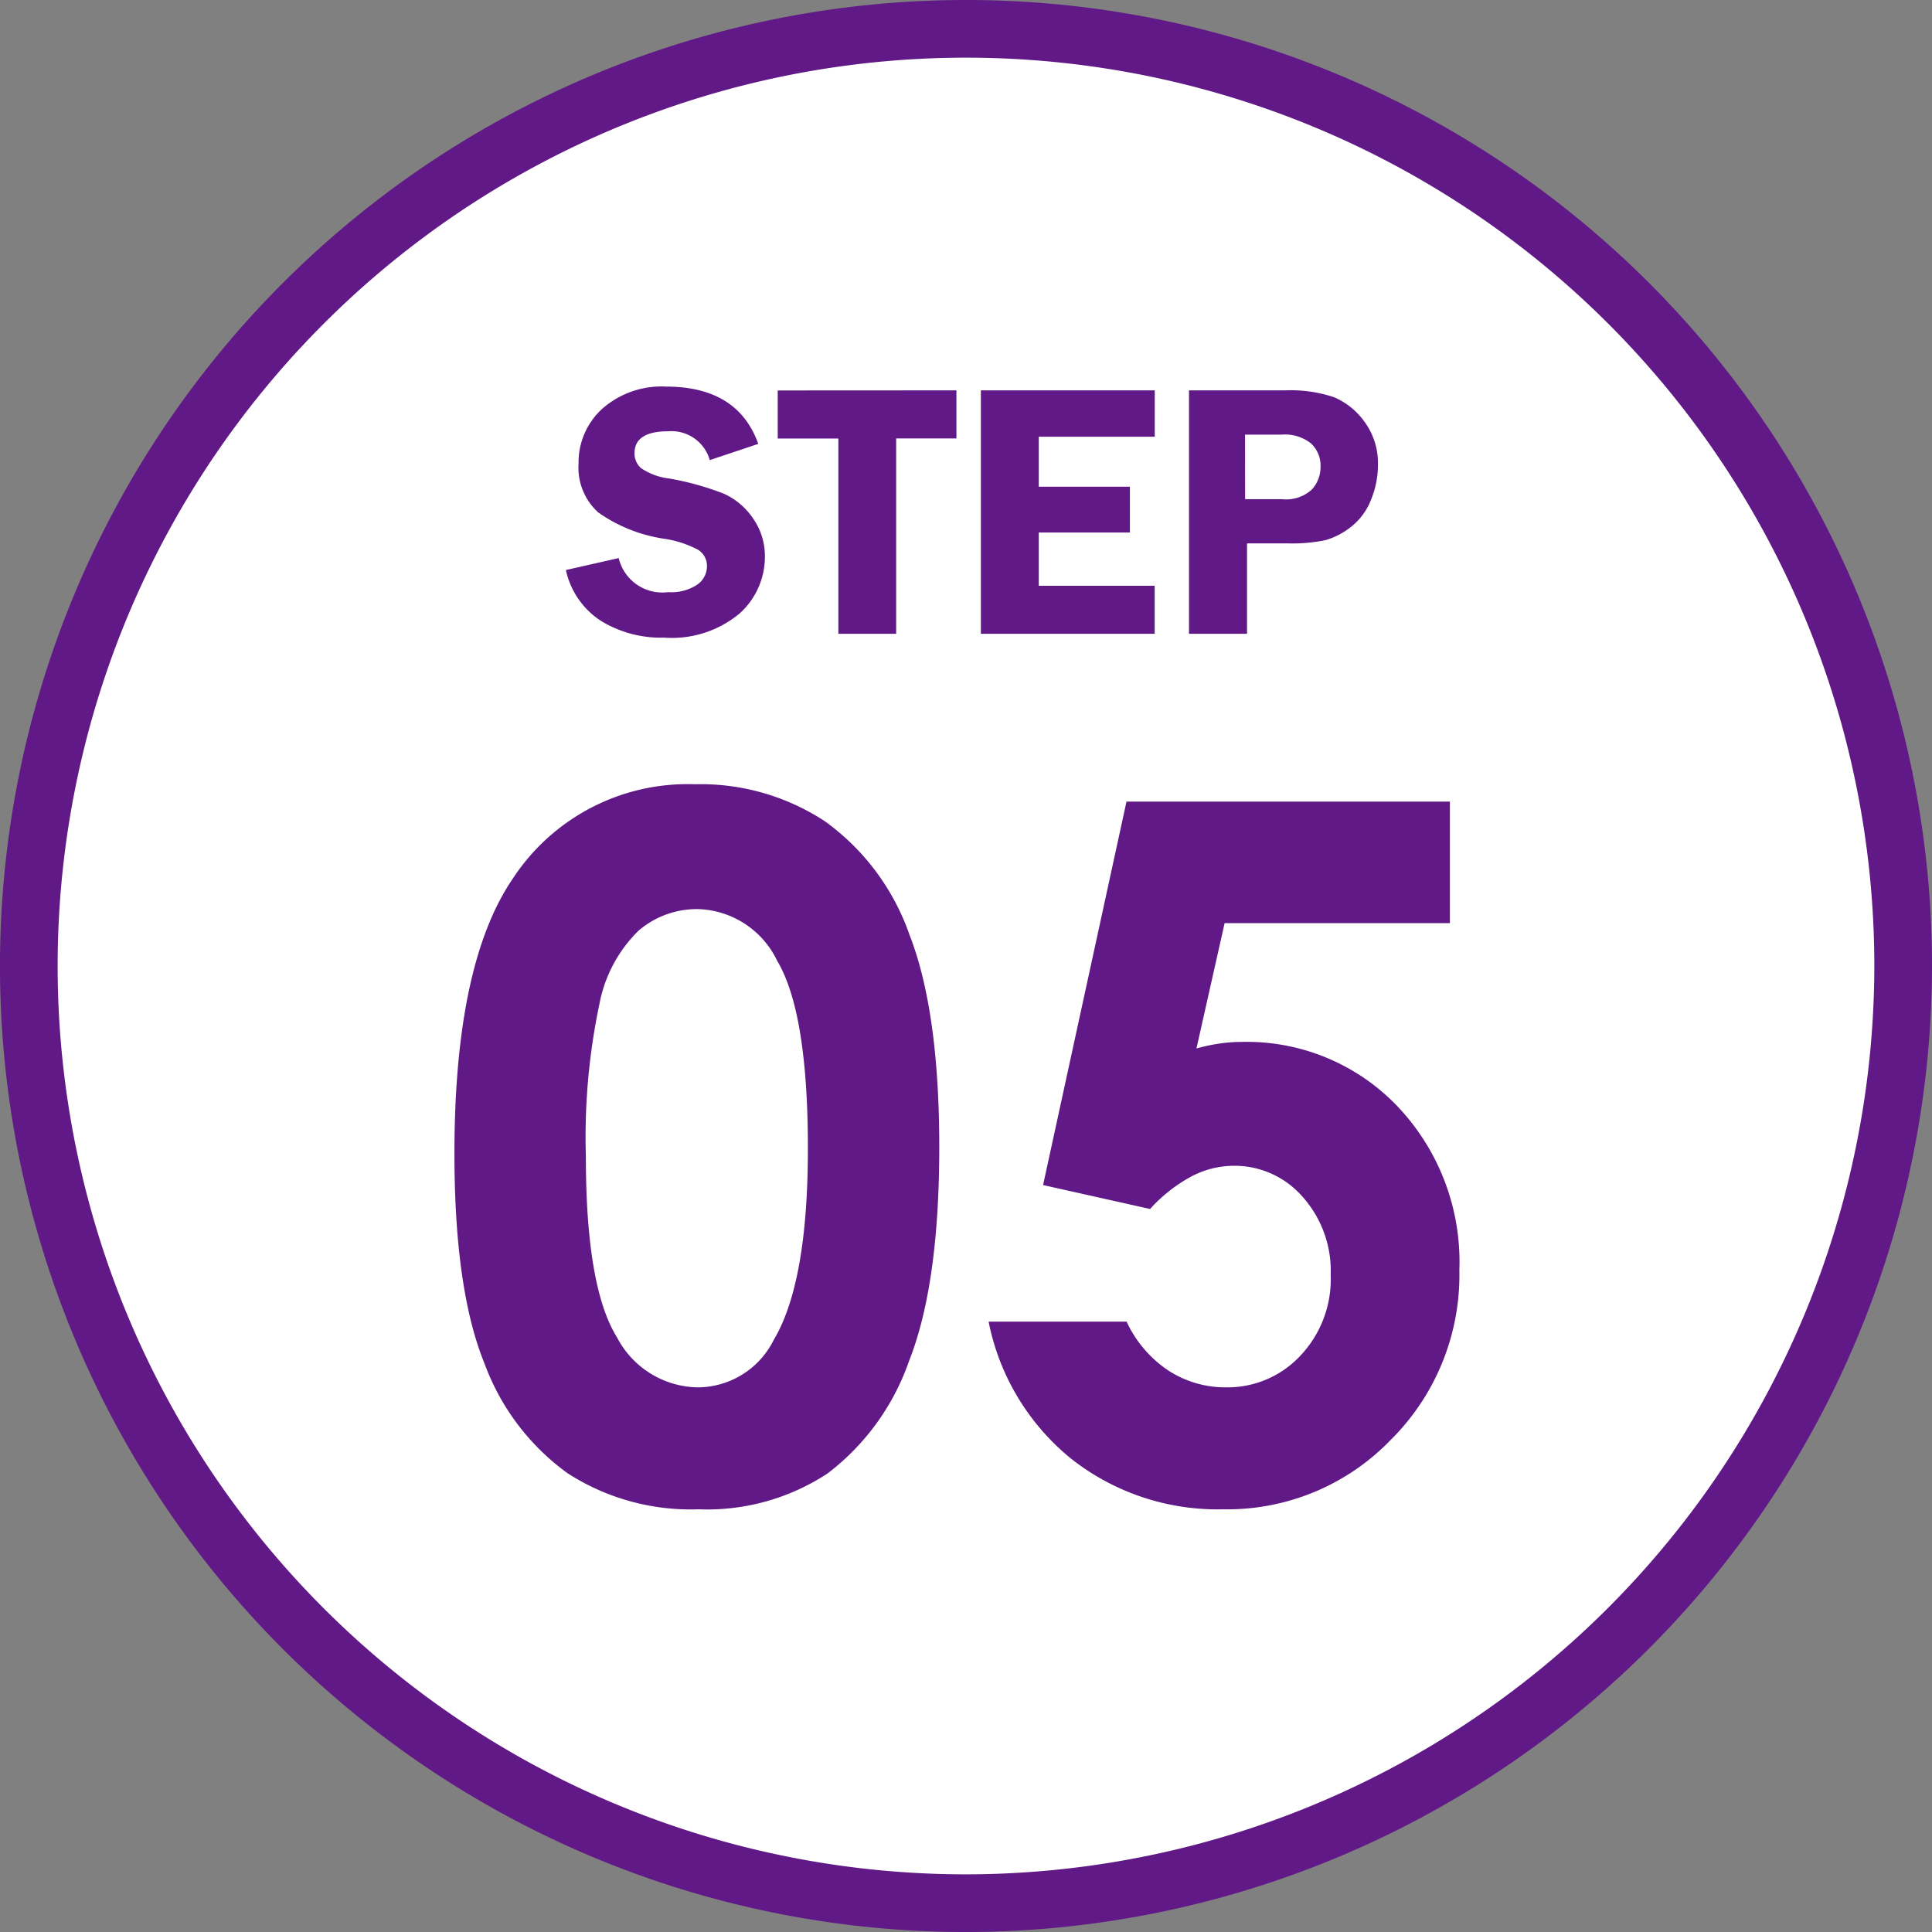
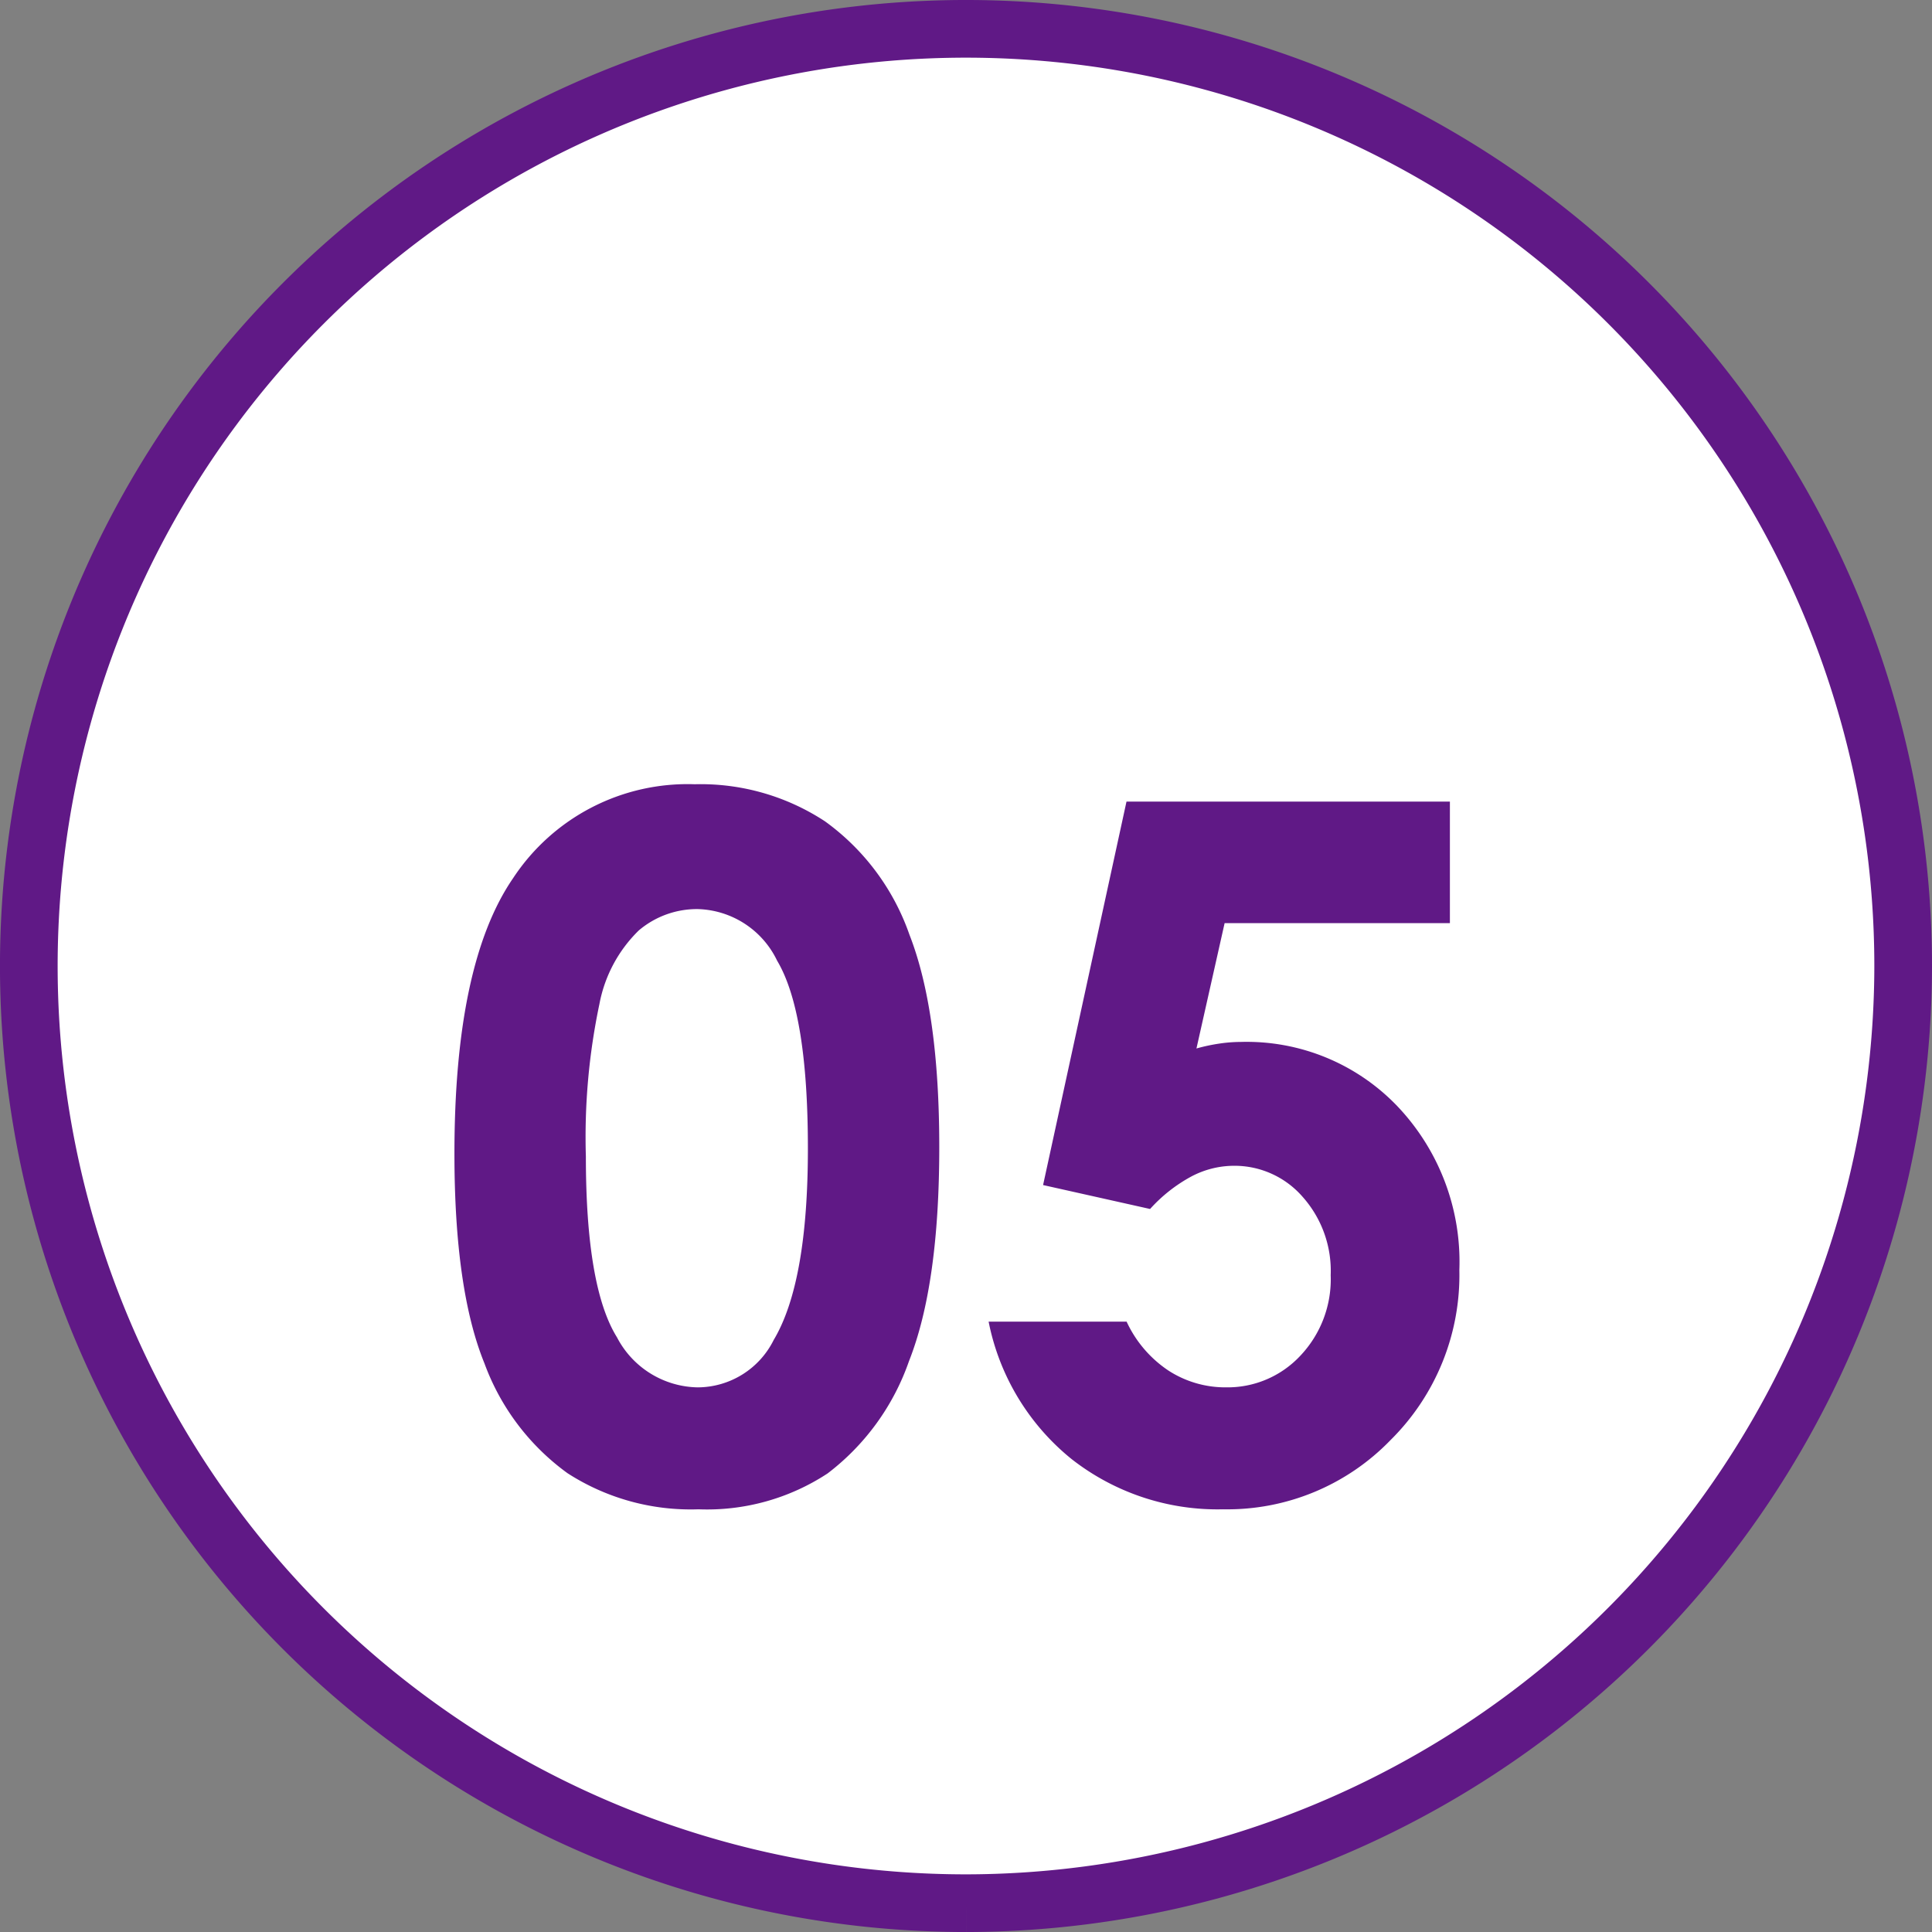
<svg xmlns="http://www.w3.org/2000/svg" width="100.499" height="100.5" viewBox="0 0 100.499 100.5">
  <rect x="0" y="0" width="100.499" height="100.5" fill="#808080" stroke="none" />
  <g transform="translate(-33.224 -8783.851)">
    <path d="M83.474,98.75A48.75,48.75,0,1,1,132.223,50,48.805,48.805,0,0,1,83.474,98.75" transform="translate(0 8784.101)" fill="#fff" stroke="#601986" stroke-width="3" />
    <path d="M13.892-36.816a11.78,11.78,0,0,1,6.775,1.929,12.229,12.229,0,0,1,4.395,5.9q1.55,3.967,1.55,11.047,0,7.153-1.575,11.133A12.5,12.5,0,0,1,20.8-.964,11.411,11.411,0,0,1,14.087.9,11.816,11.816,0,0,1,7.275-.977,12.259,12.259,0,0,1,2.954-6.689Q1.392-10.522,1.392-17.6q0-9.888,3.052-14.331A10.867,10.867,0,0,1,13.892-36.816Zm.159,6.494a4.674,4.674,0,0,0-3.07,1.111,7.2,7.2,0,0,0-2.046,3.821,33.554,33.554,0,0,0-.706,7.935q0,6.812,1.62,9.412a4.821,4.821,0,0,0,4.2,2.6A4.433,4.433,0,0,0,18-7.91q1.778-2.979,1.778-9.961,0-7.08-1.6-9.766A4.719,4.719,0,0,0,14.05-30.322Zm22.3-5.591H53.174v6.323H41.455L39.99-23.071a9.549,9.549,0,0,1,1.2-.256,7.788,7.788,0,0,1,1.123-.085,10.843,10.843,0,0,1,8.118,3.333,11.743,11.743,0,0,1,3.235,8.533A12.073,12.073,0,0,1,50.085-2.7a11.806,11.806,0,0,1-8.7,3.6A12.307,12.307,0,0,1,33.5-1.709a12.234,12.234,0,0,1-4.321-7.153h7.178a6.168,6.168,0,0,0,2.185,2.551,5.437,5.437,0,0,0,2.991.867A5.173,5.173,0,0,0,45.386-7.08a5.78,5.78,0,0,0,1.587-4.2A5.79,5.79,0,0,0,45.5-15.369a4.692,4.692,0,0,0-3.577-1.6,4.764,4.764,0,0,0-2.209.562,8.013,8.013,0,0,0-2.136,1.685l-5.566-1.245Z" transform="translate(55.471 8861.462)" fill="#601986" />
-     <path d="M23.709,7.12l-2.523.844a2.069,2.069,0,0,0-2.157-1.5q-1.758,0-1.758,1.141a1.026,1.026,0,0,0,.329.77,3.3,3.3,0,0,0,1.487.548,14.732,14.732,0,0,1,2.835.79,3.627,3.627,0,0,1,1.515,1.285,3.388,3.388,0,0,1,.616,1.98,3.956,3.956,0,0,1-1.321,2.968,5.493,5.493,0,0,1-3.916,1.252,5.963,5.963,0,0,1-3.314-.886,4.209,4.209,0,0,1-1.8-2.63l2.746-.622a2.334,2.334,0,0,0,2.574,1.772,2.43,2.43,0,0,0,1.518-.394,1.169,1.169,0,0,0,.5-.942.982.982,0,0,0-.454-.863,5.475,5.475,0,0,0-1.751-.575,7.977,7.977,0,0,1-3.446-1.369,3.132,3.132,0,0,1-1.028-2.537A3.764,3.764,0,0,1,15.586,5.3a4.656,4.656,0,0,1,3.332-1.16Q22.644,4.142,23.709,7.12ZM34.017,4.336v2.5H30.881V17H27.875V6.841H24.721v-2.5ZM44.333,6.749H38.3v2.6h4.741V11.73H38.3V14.5h6.03V17H35.288V4.336h9.045Zm4.8,5.548V17H46.114V4.336h4.991a7.122,7.122,0,0,1,2.556.357,3.772,3.772,0,0,1,1.582,1.276,3.625,3.625,0,0,1,.7,2.254,4.71,4.71,0,0,1-.371,1.828,3.292,3.292,0,0,1-1.048,1.4,3.835,3.835,0,0,1-1.313.677,8.56,8.56,0,0,1-1.99.167Zm-.1-2.3h1.93a1.977,1.977,0,0,0,1.549-.51,1.727,1.727,0,0,0,.445-1.169,1.579,1.579,0,0,0-.5-1.225,2.17,2.17,0,0,0-1.508-.455h-1.92Z" transform="translate(48.959 8799.821)" fill="#601986" />
  </g>
</svg>